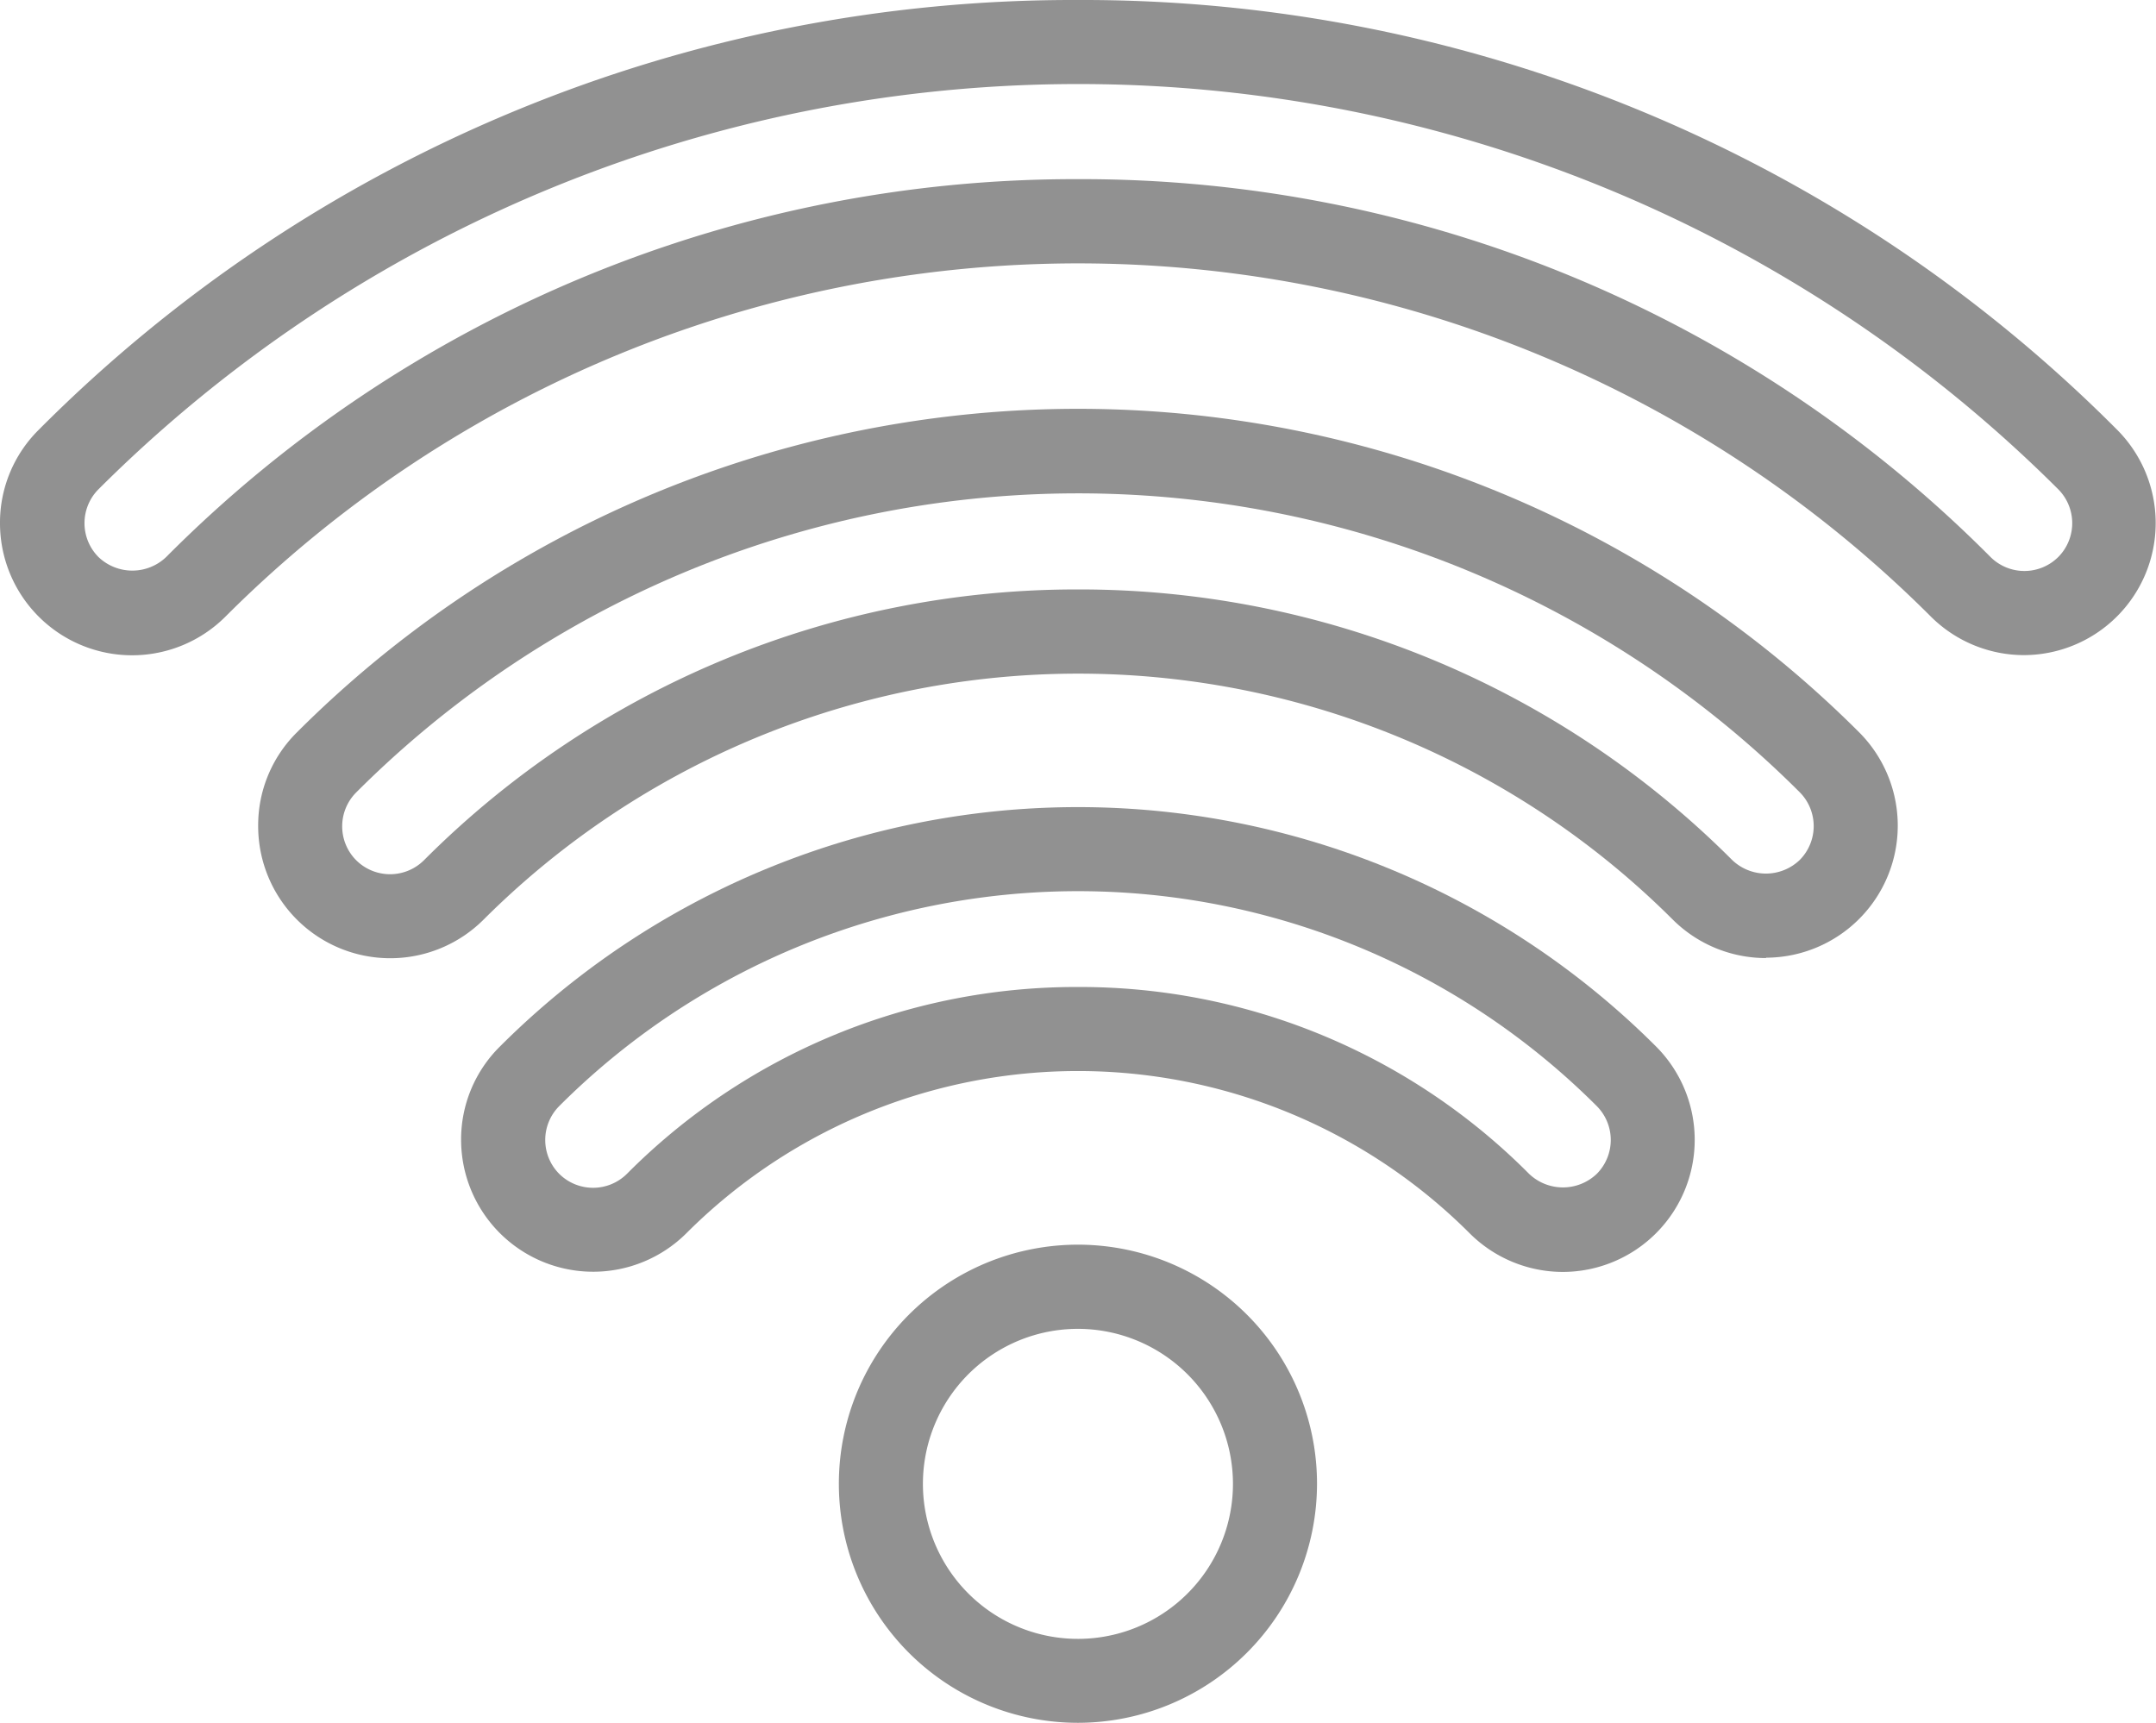
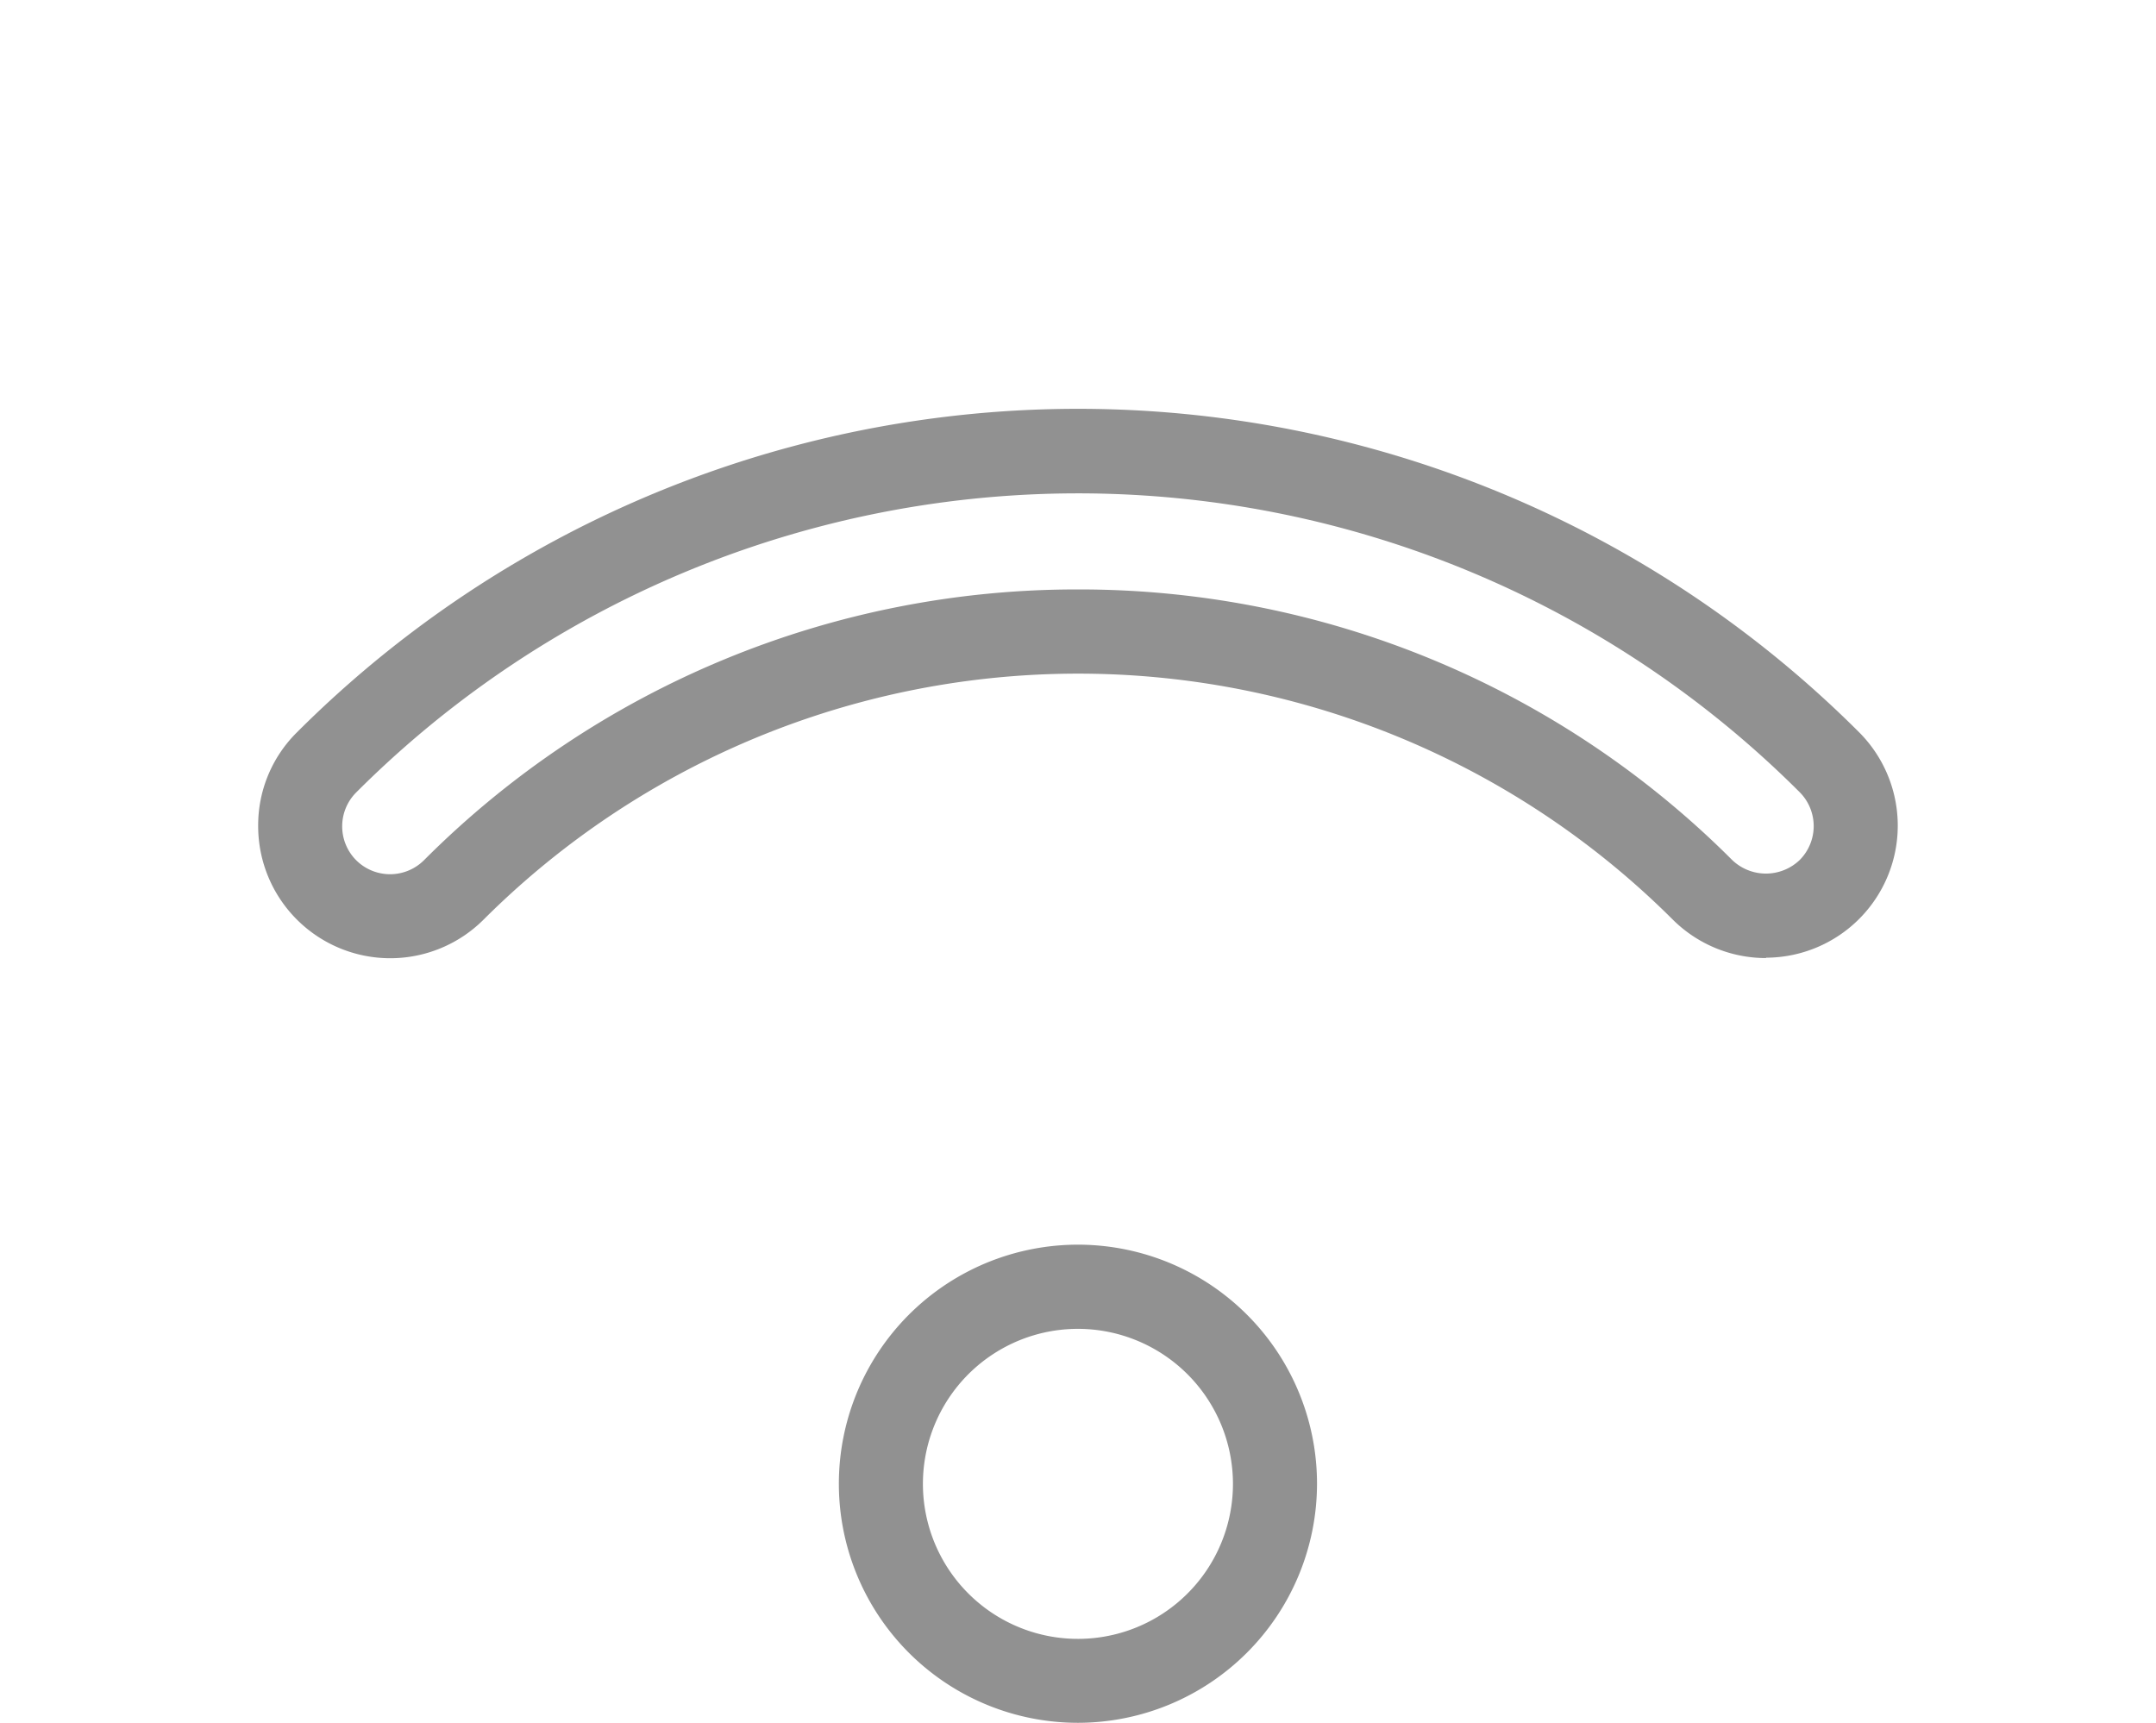
<svg xmlns="http://www.w3.org/2000/svg" viewBox="0 0 179.55 143.48">
  <defs>
    <style>.cls-1{fill:#919191;}</style>
  </defs>
  <g id="レイヤー_2" data-name="レイヤー 2">
    <g id="_Layer_" data-name="&lt;Layer&gt;">
-       <path class="cls-1" d="M168.56,54.56a11,11,0,0,1-7.77-3.22,100.42,100.42,0,0,0-142,0A11,11,0,0,1,0,43.57,10.88,10.88,0,0,1,3.22,35.8,121.54,121.54,0,0,1,89.77,0h0a121.54,121.54,0,0,1,86.55,35.8,11,11,0,0,1-7.77,18.76ZM89.77,14.92a106.74,106.74,0,0,1,76,31.47,4,4,0,0,0,5.64,0,4,4,0,0,0,0-5.64,115.53,115.53,0,0,0-163.21,0,4,4,0,0,0,0,5.64,4.08,4.08,0,0,0,5.64,0A106.73,106.73,0,0,1,89.77,14.92Z" />
      <path class="cls-1" d="M147.07,79.79a11,11,0,0,1-7.78-3.22,70.09,70.09,0,0,0-99,0A11,11,0,0,1,21.5,68.8,10.88,10.88,0,0,1,24.72,61a92,92,0,0,1,130.12,0,11,11,0,0,1-7.77,18.76ZM89.78,49.09a76.8,76.8,0,0,1,54.47,22.53,4.06,4.06,0,0,0,5.63,0,4,4,0,0,0,0-5.64A85,85,0,0,0,29.66,66a4,4,0,0,0,0,5.64,4,4,0,0,0,5.65,0A76.77,76.77,0,0,1,89.78,49.09Z" />
-       <path class="cls-1" d="M130.16,105.93a11,11,0,0,1-7.77-3.22,46.12,46.12,0,0,0-65.23,0A11,11,0,0,1,38.4,94.94a10.88,10.88,0,0,1,3.22-7.77,68.09,68.09,0,0,1,96.31,0,11,11,0,0,1-7.77,18.76ZM89.78,82.2a52.73,52.73,0,0,1,37.56,15.56,4.08,4.08,0,0,0,5.64,0,4,4,0,0,0,0-5.64,61.09,61.09,0,0,0-86.41,0,4,4,0,0,0,0,5.64,4,4,0,0,0,5.64,0A52.74,52.74,0,0,1,89.78,82.2Z" />
      <path class="cls-1" d="M89.78,143.48a19.91,19.91,0,1,1,19.9-19.91A19.93,19.93,0,0,1,89.78,143.48Zm0-32.81a12.91,12.91,0,1,0,12.9,12.9A12.92,12.92,0,0,0,89.78,110.67Z" />
    </g>
  </g>
</svg>